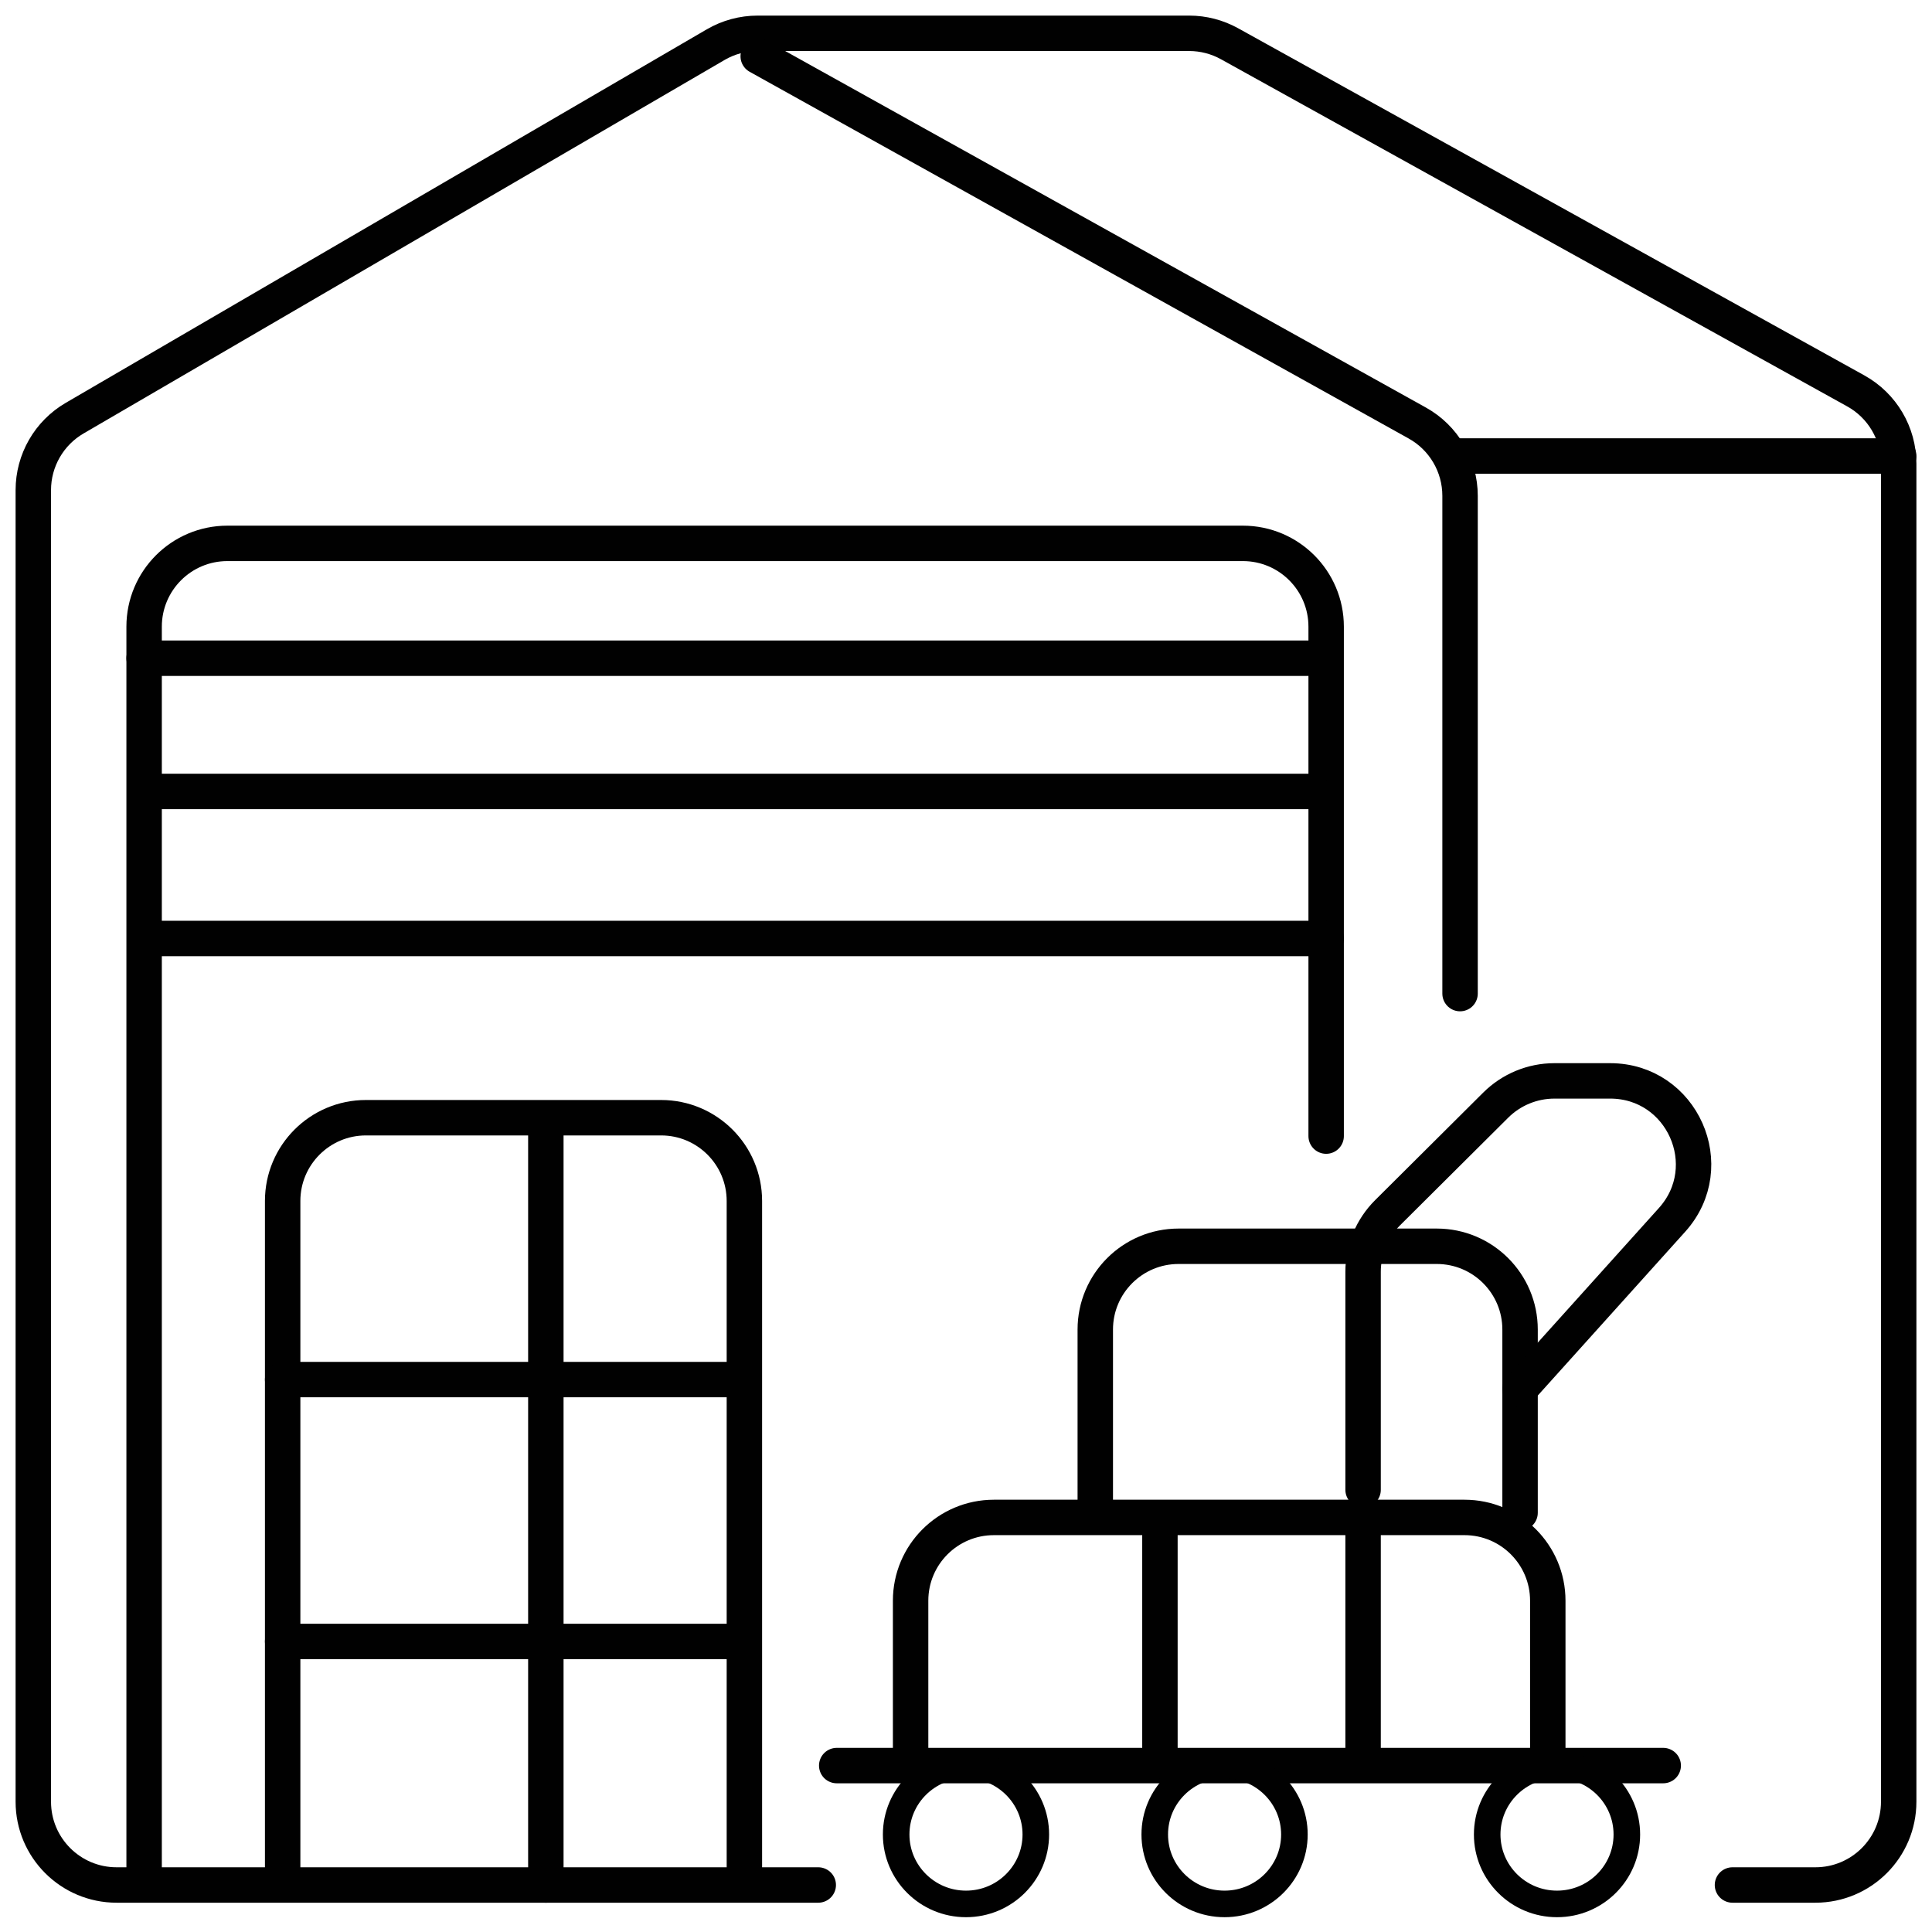
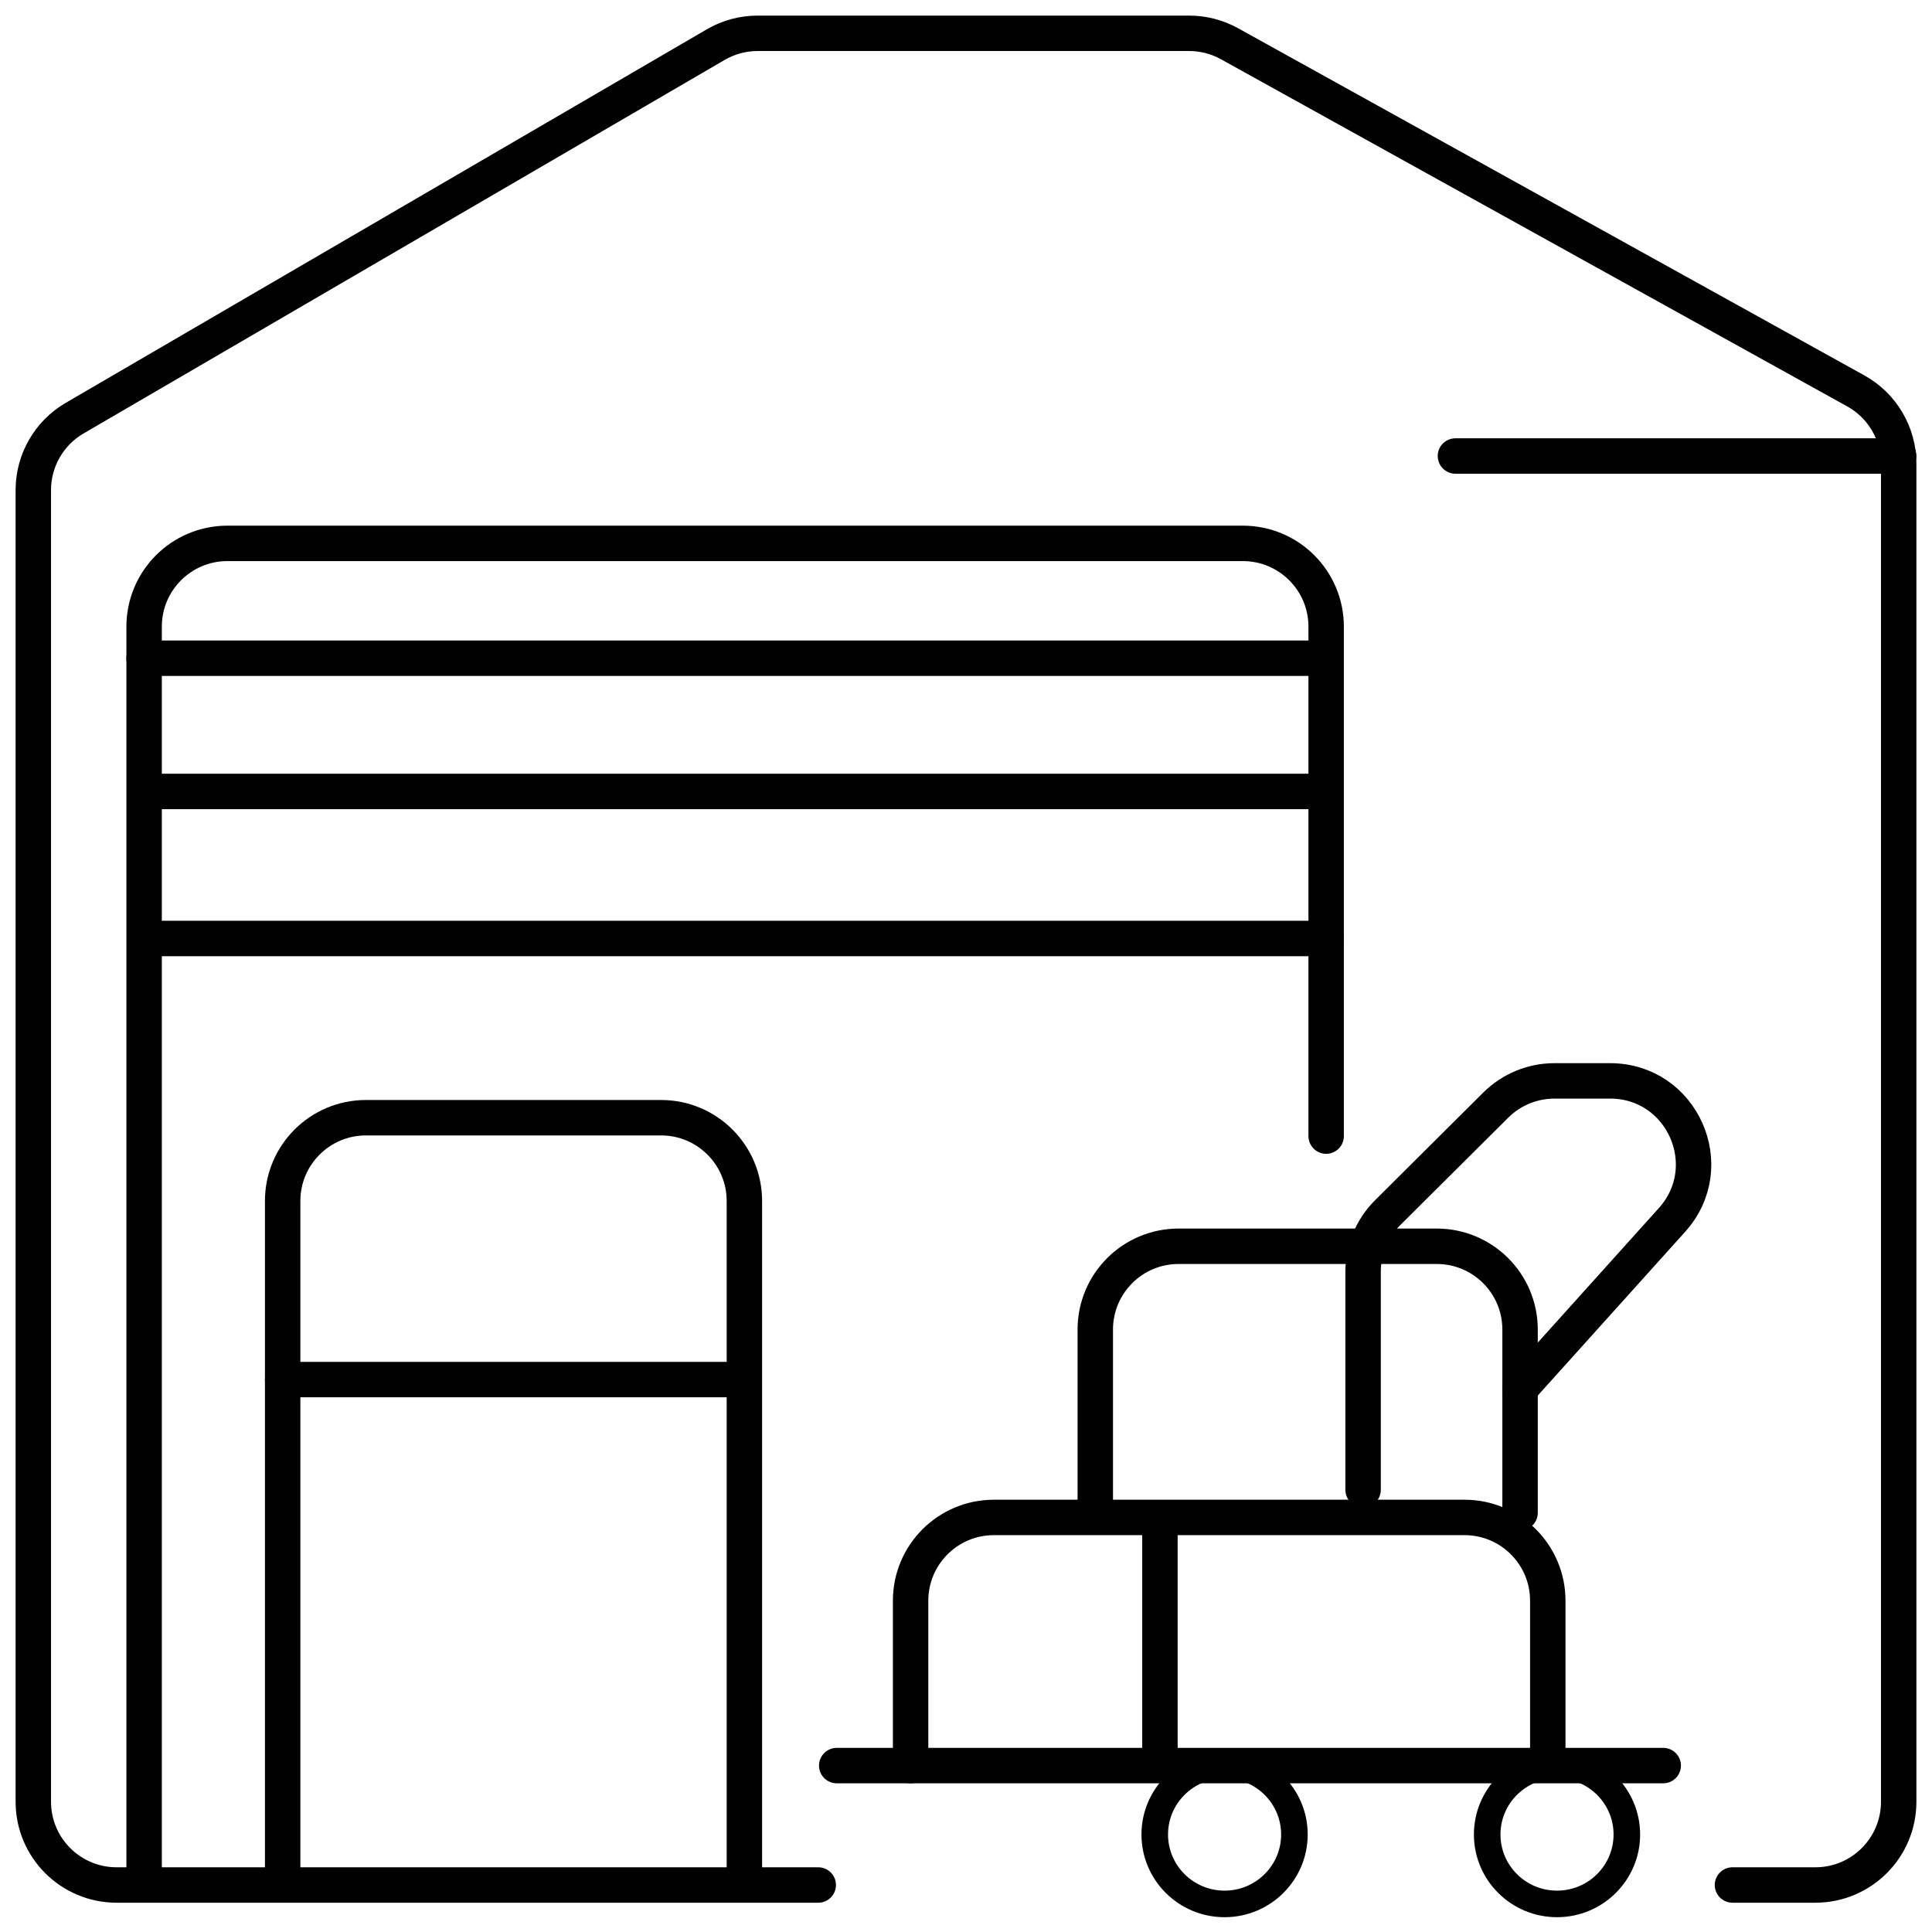
<svg xmlns="http://www.w3.org/2000/svg" width="116" height="116" viewBox="0 0 116 116" fill="none">
  <path d="M49.129 113.178H7C4.239 113.178 2 110.939 2 108.178V29.426C2 27.647 2.945 26.002 4.483 25.106L42.972 2.68C43.736 2.235 44.605 2 45.489 2H71.4C72.248 2 73.082 2.216 73.824 2.627L111.424 23.47C113.014 24.351 114 26.025 114 27.843V108.178C114 110.939 111.761 113.178 109 113.178H104.02" stroke="#010101" stroke-width="2.127" stroke-linecap="round" />
-   <path d="M45.525 3.379L85.095 25.399C86.681 26.281 87.664 27.953 87.664 29.768V59.657" stroke="#010101" stroke-width="2.127" stroke-linecap="round" />
  <path d="M87.386 27.379H114" stroke="#010101" stroke-width="2.127" stroke-linecap="round" />
  <path d="M8.653 112.629V37.625C8.653 34.864 10.892 32.625 13.653 32.625H74.624C77.385 32.625 79.624 34.864 79.624 37.625V68.213" stroke="#010101" stroke-width="2.127" stroke-linecap="round" />
  <path d="M8.653 39.52L78.515 39.52" stroke="#010101" stroke-width="2.127" stroke-linecap="round" />
  <path d="M8.931 47.52H78.792" stroke="#010101" stroke-width="2.127" stroke-linecap="round" />
  <path d="M9.208 56.348H79.624" stroke="#010101" stroke-width="2.127" stroke-linecap="round" />
  <path d="M50.238 106.008H99.862" stroke="#010101" stroke-width="2.127" stroke-linecap="round" />
  <path d="M54.674 106.007V96.109C54.674 93.348 56.912 91.109 59.674 91.109H87.931C90.693 91.109 92.931 93.348 92.931 96.109V105.179" stroke="#010101" stroke-width="2.127" stroke-linecap="round" />
  <path d="M65.762 90.829V79.828C65.762 77.067 68 74.828 70.762 74.828H86.267C89.028 74.828 91.267 77.067 91.267 79.828V90.829" stroke="#010101" stroke-width="2.127" stroke-linecap="round" />
  <path d="M81.842 89.451V76.356C81.842 75.026 82.372 73.751 83.315 72.812L89.805 66.354C90.742 65.422 92.01 64.898 93.331 64.898H96.675C101.004 64.898 103.287 70.025 100.392 73.243L91.267 83.382" stroke="#010101" stroke-width="2.127" stroke-linecap="round" />
  <path d="M69.644 105.727V91.934" stroke="#010101" stroke-width="2.127" stroke-linecap="round" />
-   <path d="M81.842 105.728V91.383" stroke="#010101" stroke-width="2.127" stroke-linecap="round" />
-   <path d="M62.192 110.145C62.192 112.444 60.319 114.314 58 114.314C55.681 114.314 53.807 112.444 53.807 110.145C53.807 107.847 55.681 105.977 58 105.977C60.319 105.977 62.192 107.847 62.192 110.145Z" stroke="#010101" stroke-width="1.595" />
  <path d="M77.718 110.145C77.718 112.444 75.844 114.314 73.525 114.314C71.206 114.314 69.333 112.444 69.333 110.145C69.333 107.847 71.206 105.977 73.525 105.977C75.844 105.977 77.718 107.847 77.718 110.145Z" stroke="#010101" stroke-width="1.595" />
  <path d="M97.678 110.145C97.678 112.444 95.804 114.314 93.485 114.314C91.166 114.314 89.293 112.444 89.293 110.145C89.293 107.847 91.166 105.977 93.485 105.977C95.804 105.977 97.678 107.847 97.678 110.145Z" stroke="#010101" stroke-width="1.595" />
  <path d="M16.971 112.353V72.109C16.971 69.348 19.209 67.109 21.971 67.109H39.694C42.455 67.109 44.694 69.348 44.694 72.109V112.353" stroke="#010101" stroke-width="2.127" stroke-linecap="round" />
-   <path d="M32.773 113.178V67.383" stroke="#010101" stroke-width="2.127" stroke-linecap="round" />
-   <path d="M16.971 98.555H44.139" stroke="#010101" stroke-width="2.127" stroke-linecap="round" />
  <path d="M16.971 82.832H44.416" stroke="#010101" stroke-width="2.127" stroke-linecap="round" />
</svg>